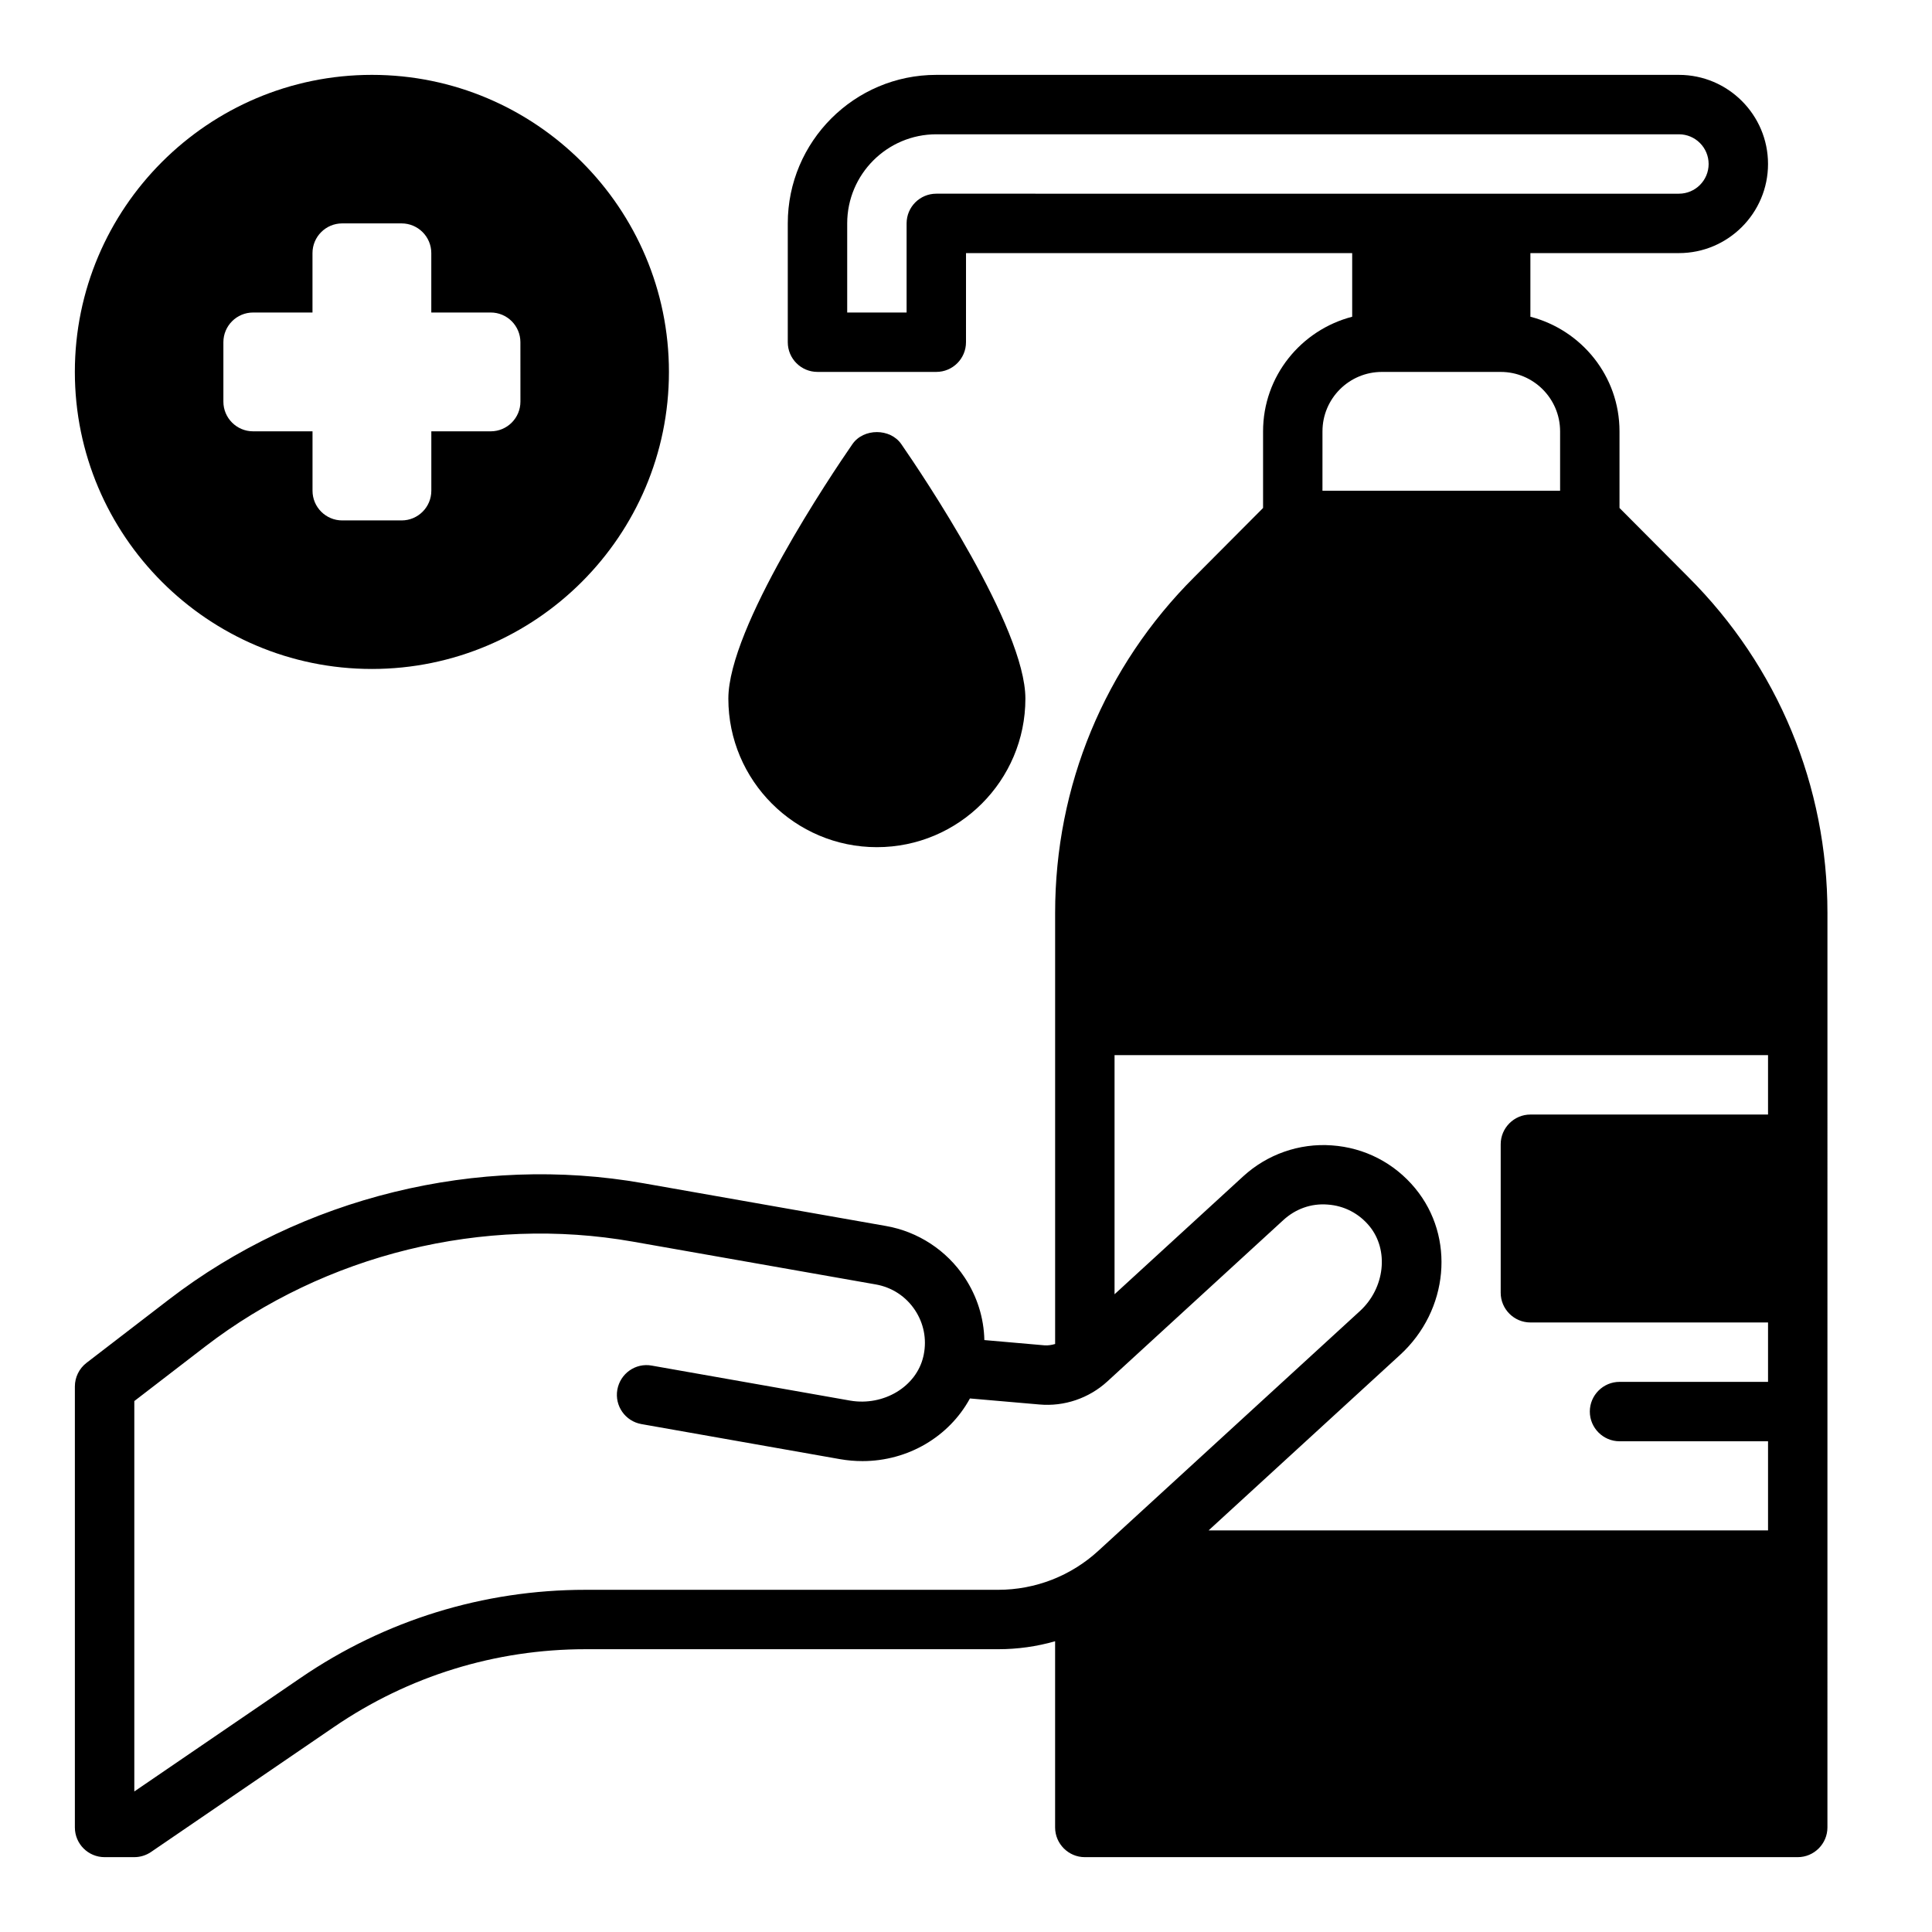
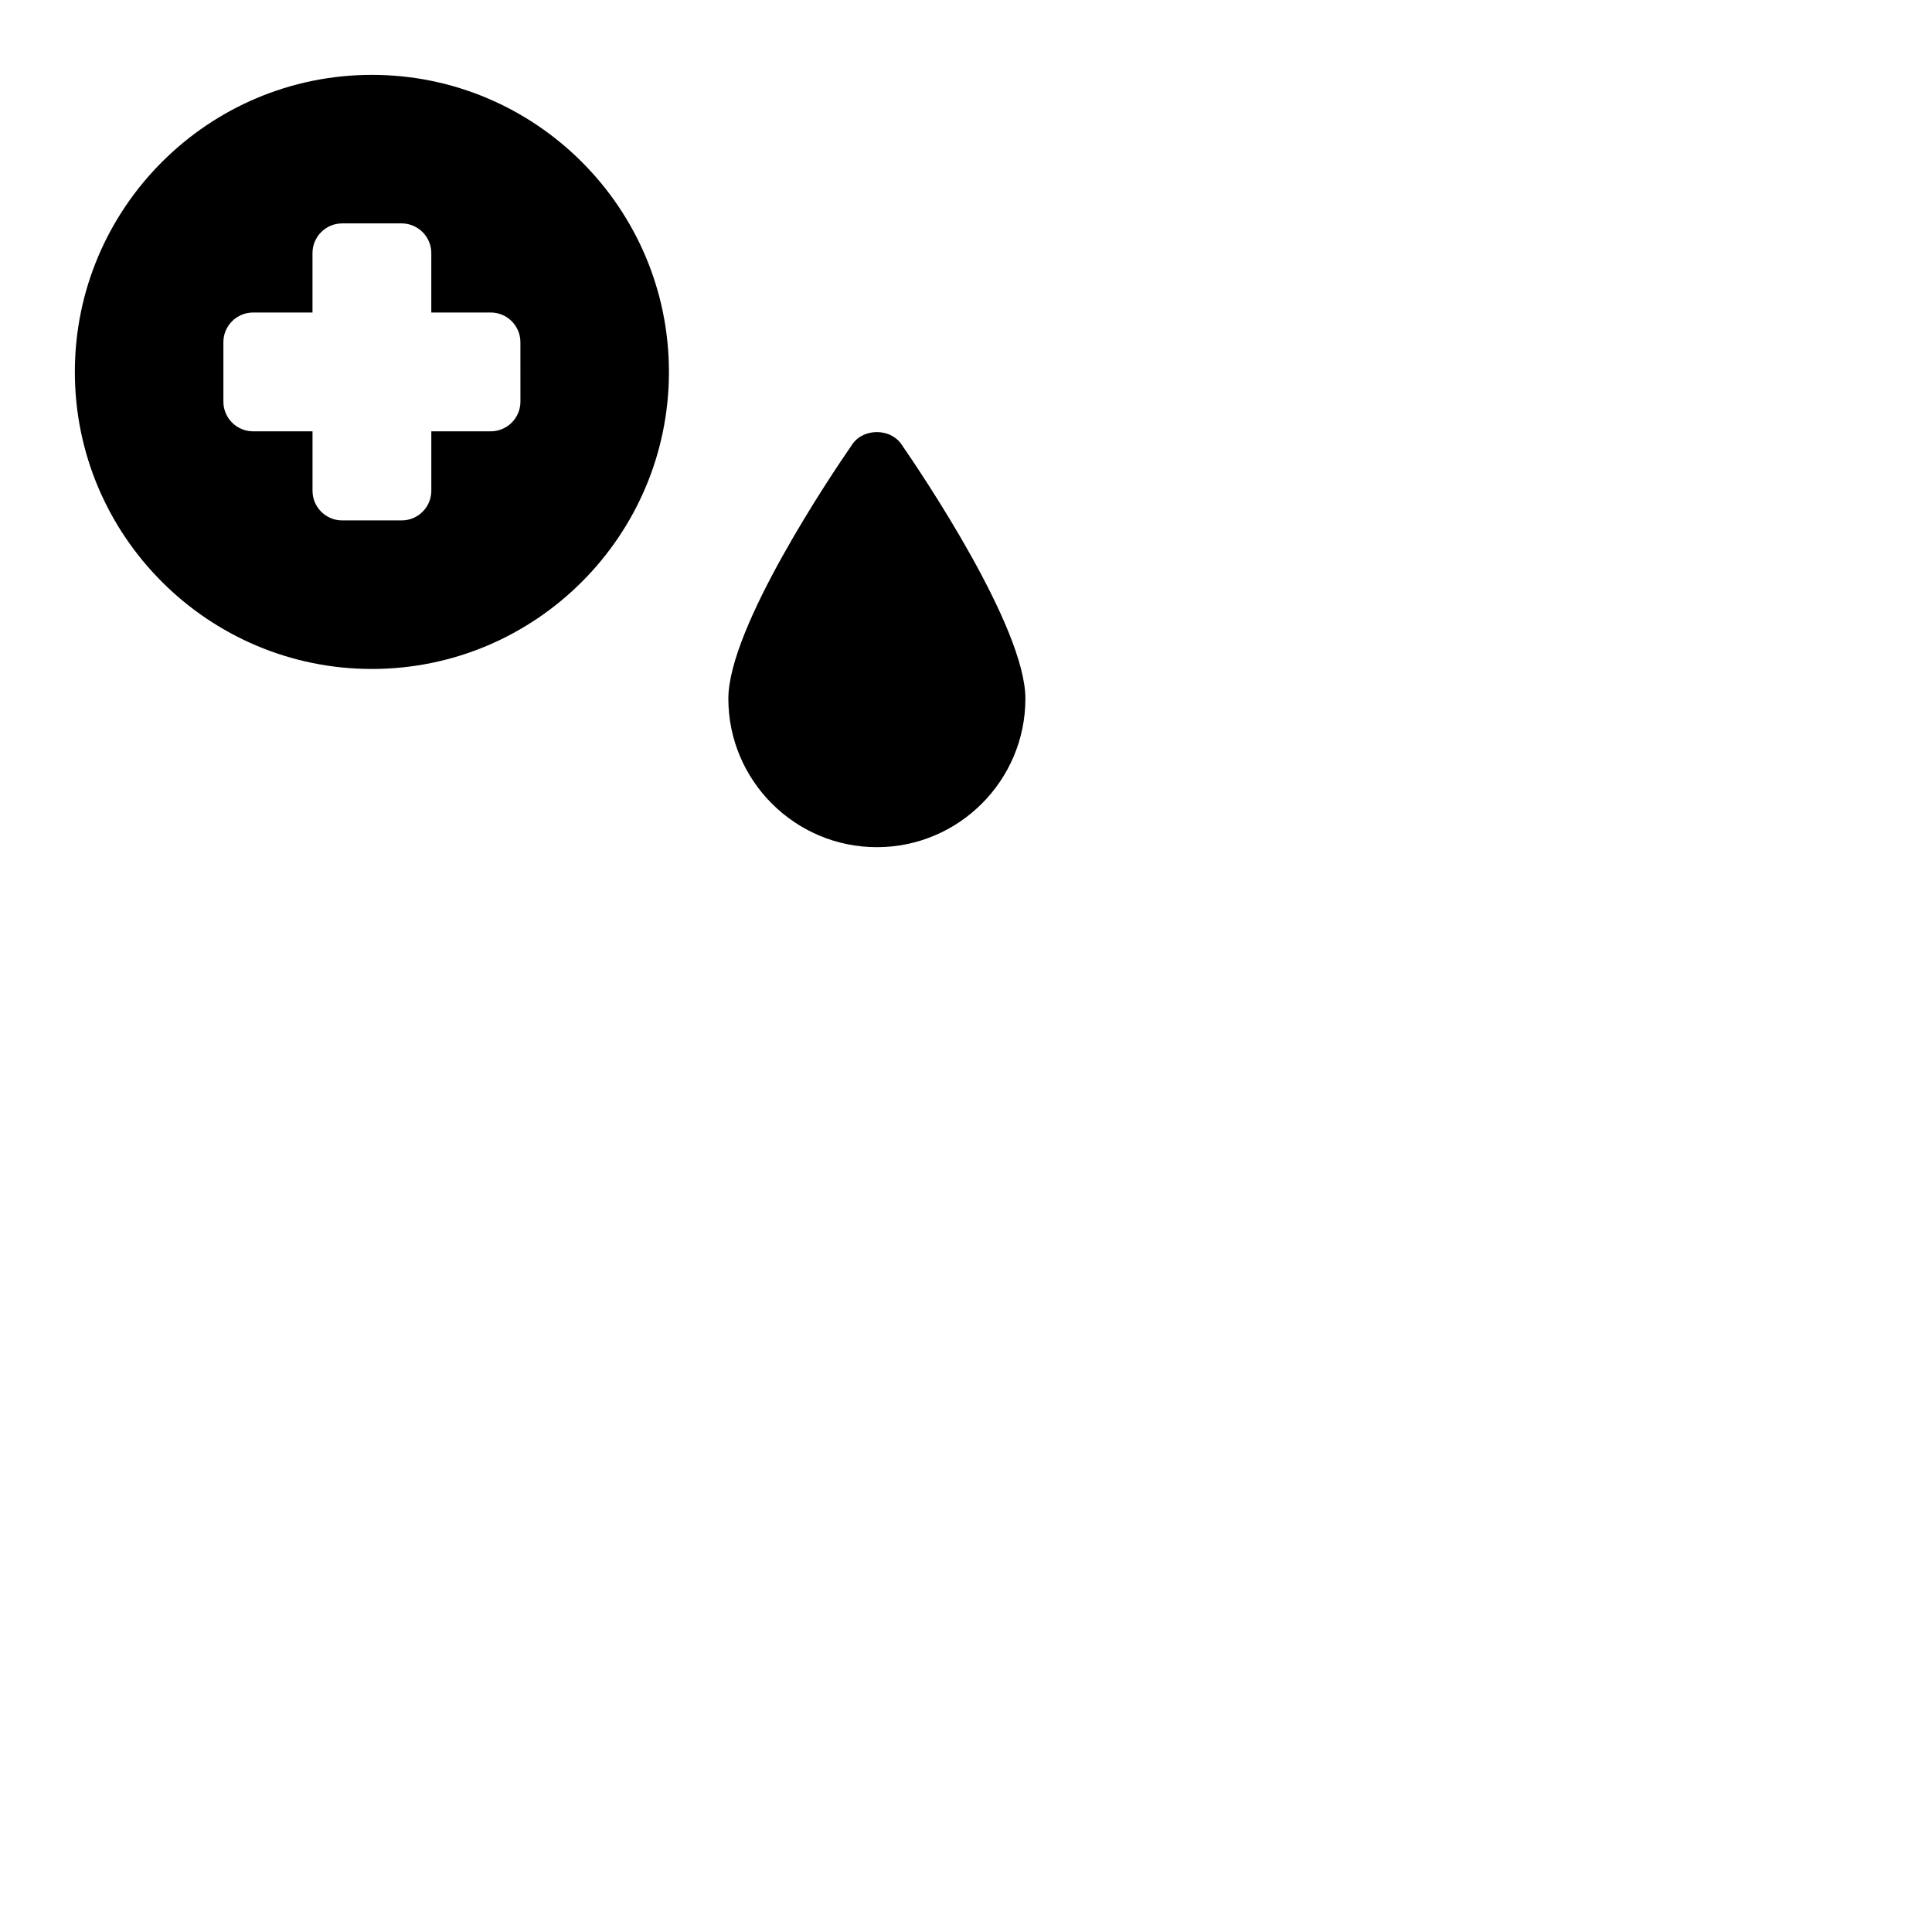
<svg xmlns="http://www.w3.org/2000/svg" fill="#000000" width="800px" height="800px" version="1.1" viewBox="144 144 512 512">
  <g>
-     <path d="m591.37 296.88-18.184-18.262v-20.312c0-14.633-10.066-26.852-23.617-30.371v-16.859h39.359c13.02 0 23.617-10.598 23.617-23.617s-10.598-23.617-23.617-23.617h-196.8c-21.703 0-39.359 17.656-39.359 39.359v31.488c0 4.352 3.527 7.871 7.871 7.871h31.488c4.344 0 7.871-3.519 7.871-7.871l0.004-23.613h102.34v16.863c-13.547 3.519-23.617 15.734-23.617 30.371v20.309l-18.184 18.262c-23.852 23.773-36.922 55.418-36.922 89.031v114.26c-0.922 0.262-1.875 0.426-2.801 0.355l-15.957-1.395c-0.125-5.863-1.906-11.578-5.242-16.609-4.746-7.164-12.32-12.129-20.789-13.617l-64.379-11.344c-43.816-7.738-90.418 3.699-125.7 30.828l-21.84 16.789c-1.934 1.496-3.07 3.805-3.07 6.242v116.87c0 4.352 3.527 7.871 7.871 7.871h7.871c1.582 0 3.133-0.48 4.441-1.371l48.531-33.156c19.699-13.461 42.73-20.578 66.605-20.578h109.34c5.164 0 10.242-0.715 15.113-2.109v49.344c0 4.328 3.543 7.871 7.871 7.871h188.93c4.328 0 7.871-3.543 7.871-7.871l0.004-242.38c0-33.613-13.07-65.258-36.922-89.031zm-199.24-101.55c-4.344 0-7.871 3.519-7.871 7.871v23.617h-15.742v-23.613c0-13.02 10.598-23.617 23.617-23.617h196.8c4.344 0 7.871 3.527 7.871 7.871s-3.527 7.871-7.871 7.871zm102.34 62.977c0-8.684 7.062-15.742 15.742-15.742h31.488c8.684 0 15.742 7.062 15.742 15.742v15.742h-62.977zm-85.961 307.01h-109.34c-27.055 0-53.16 8.062-75.484 23.324l-44.09 30.117v-103.46l18.766-14.438c31.82-24.48 73.816-34.793 113.36-27.812l64.379 11.344c4.289 0.762 7.988 3.18 10.391 6.816 2.312 3.496 3.133 7.66 2.312 11.777l-0.109 0.496c-1.844 8.004-10.508 13.203-19.375 11.699l-52.594-9.281c-4.289-0.789-8.359 2.102-9.125 6.383-0.754 4.281 2.102 8.359 6.383 9.117l52.602 9.289c2.016 0.355 4.016 0.52 5.984 0.52 12.09 0 22.977-6.504 28.473-16.602l18.406 1.598c6.574 0.59 13.145-1.645 18.012-6.109l46.648-42.77c3.211-2.938 7.344-4.457 11.738-4.102 4.352 0.301 8.281 2.332 11.066 5.715 5.227 6.344 4.102 16.438-2.512 22.5l-69.305 63.52c-7.269 6.684-16.715 10.359-26.586 10.359zm204.04-125.95h-62.977c-4.328 0-7.871 3.543-7.871 7.871v39.359c0 4.328 3.543 7.871 7.871 7.871h62.977v15.742h-39.359c-4.328 0-7.871 3.543-7.871 7.871s3.543 7.871 7.871 7.871h39.359v23.617l-148.26 0.004 50.75-46.516c12.902-11.832 14.664-31.211 4.023-44.113v-0.008c-5.566-6.738-13.422-10.793-22.129-11.398-8.637-0.629-17.137 2.394-23.465 8.195l-34.102 31.258v-63.371h173.18z" />
    <path d="m415.74 329.15c0-18.887-27.387-59.504-32.883-67.449-2.938-4.258-10.012-4.258-12.957 0-5.492 7.945-32.879 48.566-32.879 67.449 0 21.703 17.656 39.359 39.359 39.359 21.703 0.004 39.359-17.656 39.359-39.359z" />
    <path d="m242.56 163.84c-43.406 0-78.723 35.316-78.723 78.723s35.312 78.719 78.719 78.719 78.719-35.312 78.719-78.719c0.004-43.406-35.309-78.723-78.715-78.723zm39.359 86.594c0 4.344-3.527 7.871-7.871 7.871h-15.742v15.742c0 4.344-3.527 7.871-7.871 7.871h-15.742c-4.344 0-7.871-3.527-7.871-7.871v-15.742h-15.75c-4.344 0-7.871-3.527-7.871-7.871v-15.742c0-4.344 3.527-7.871 7.871-7.871h15.742v-15.746c0-4.344 3.527-7.871 7.871-7.871h15.742c4.344 0 7.871 3.527 7.871 7.871v15.742h15.742c4.344 0 7.871 3.527 7.871 7.871z" />
  </g>
</svg>